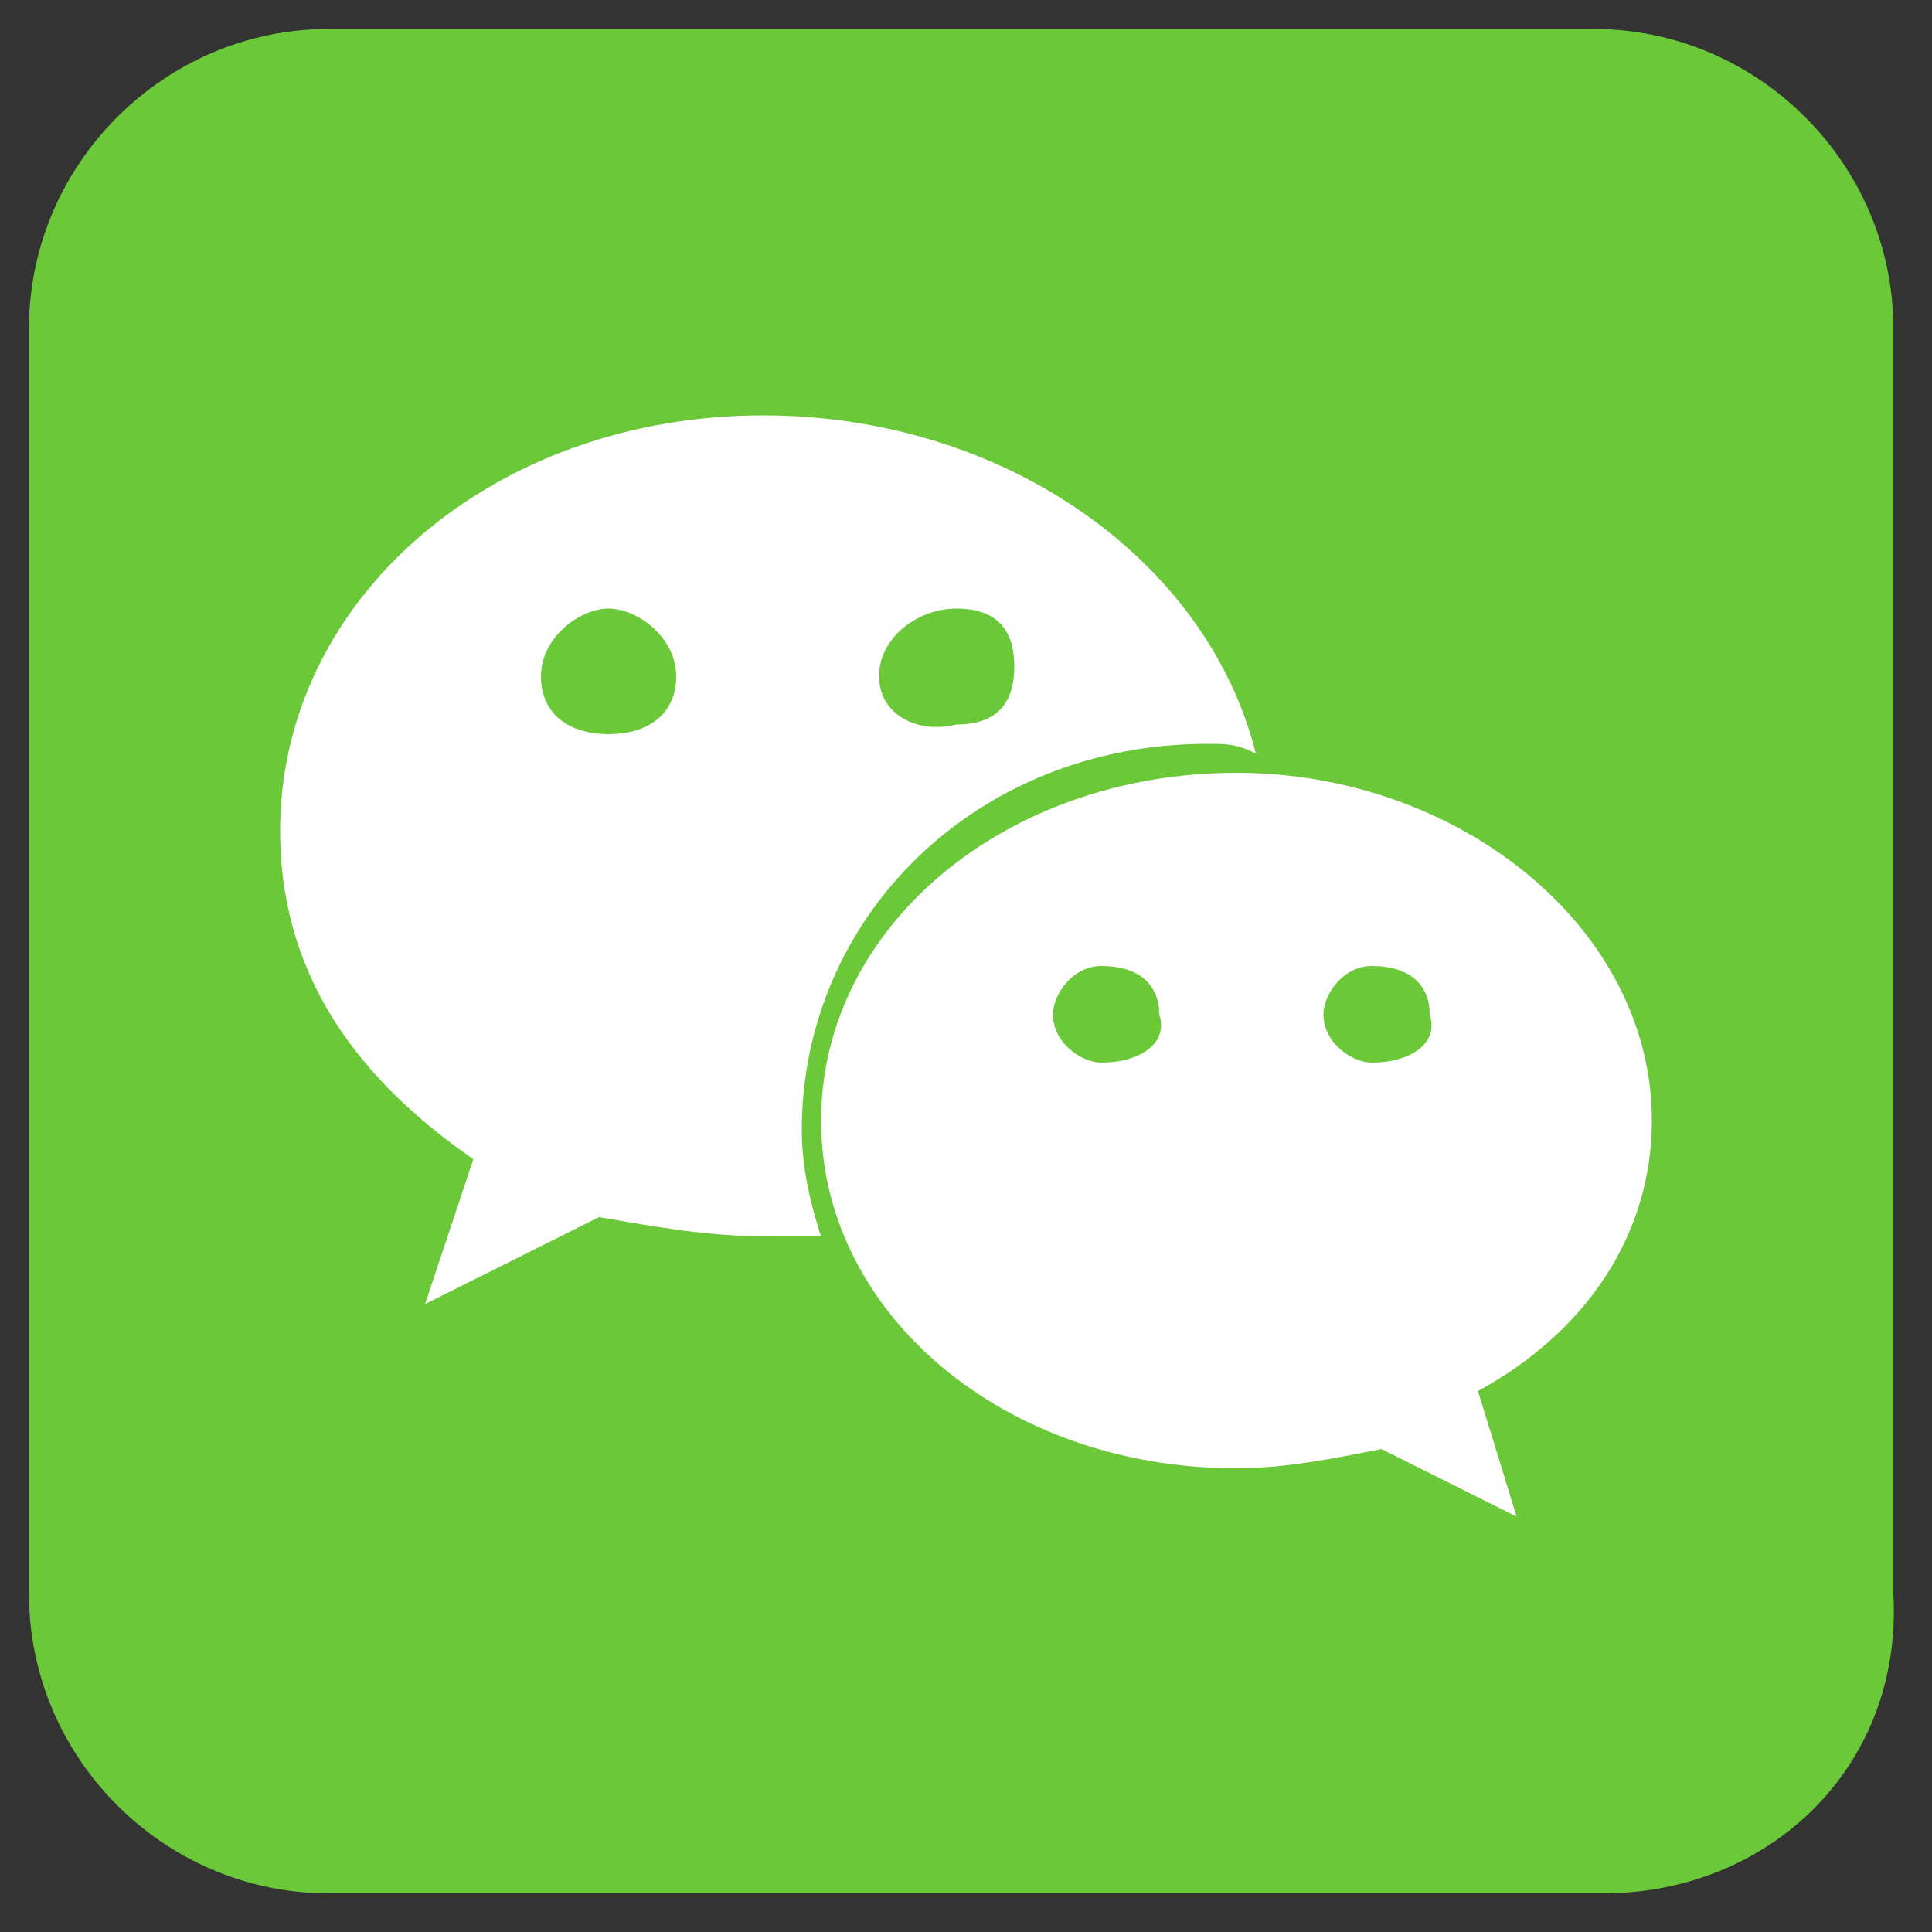
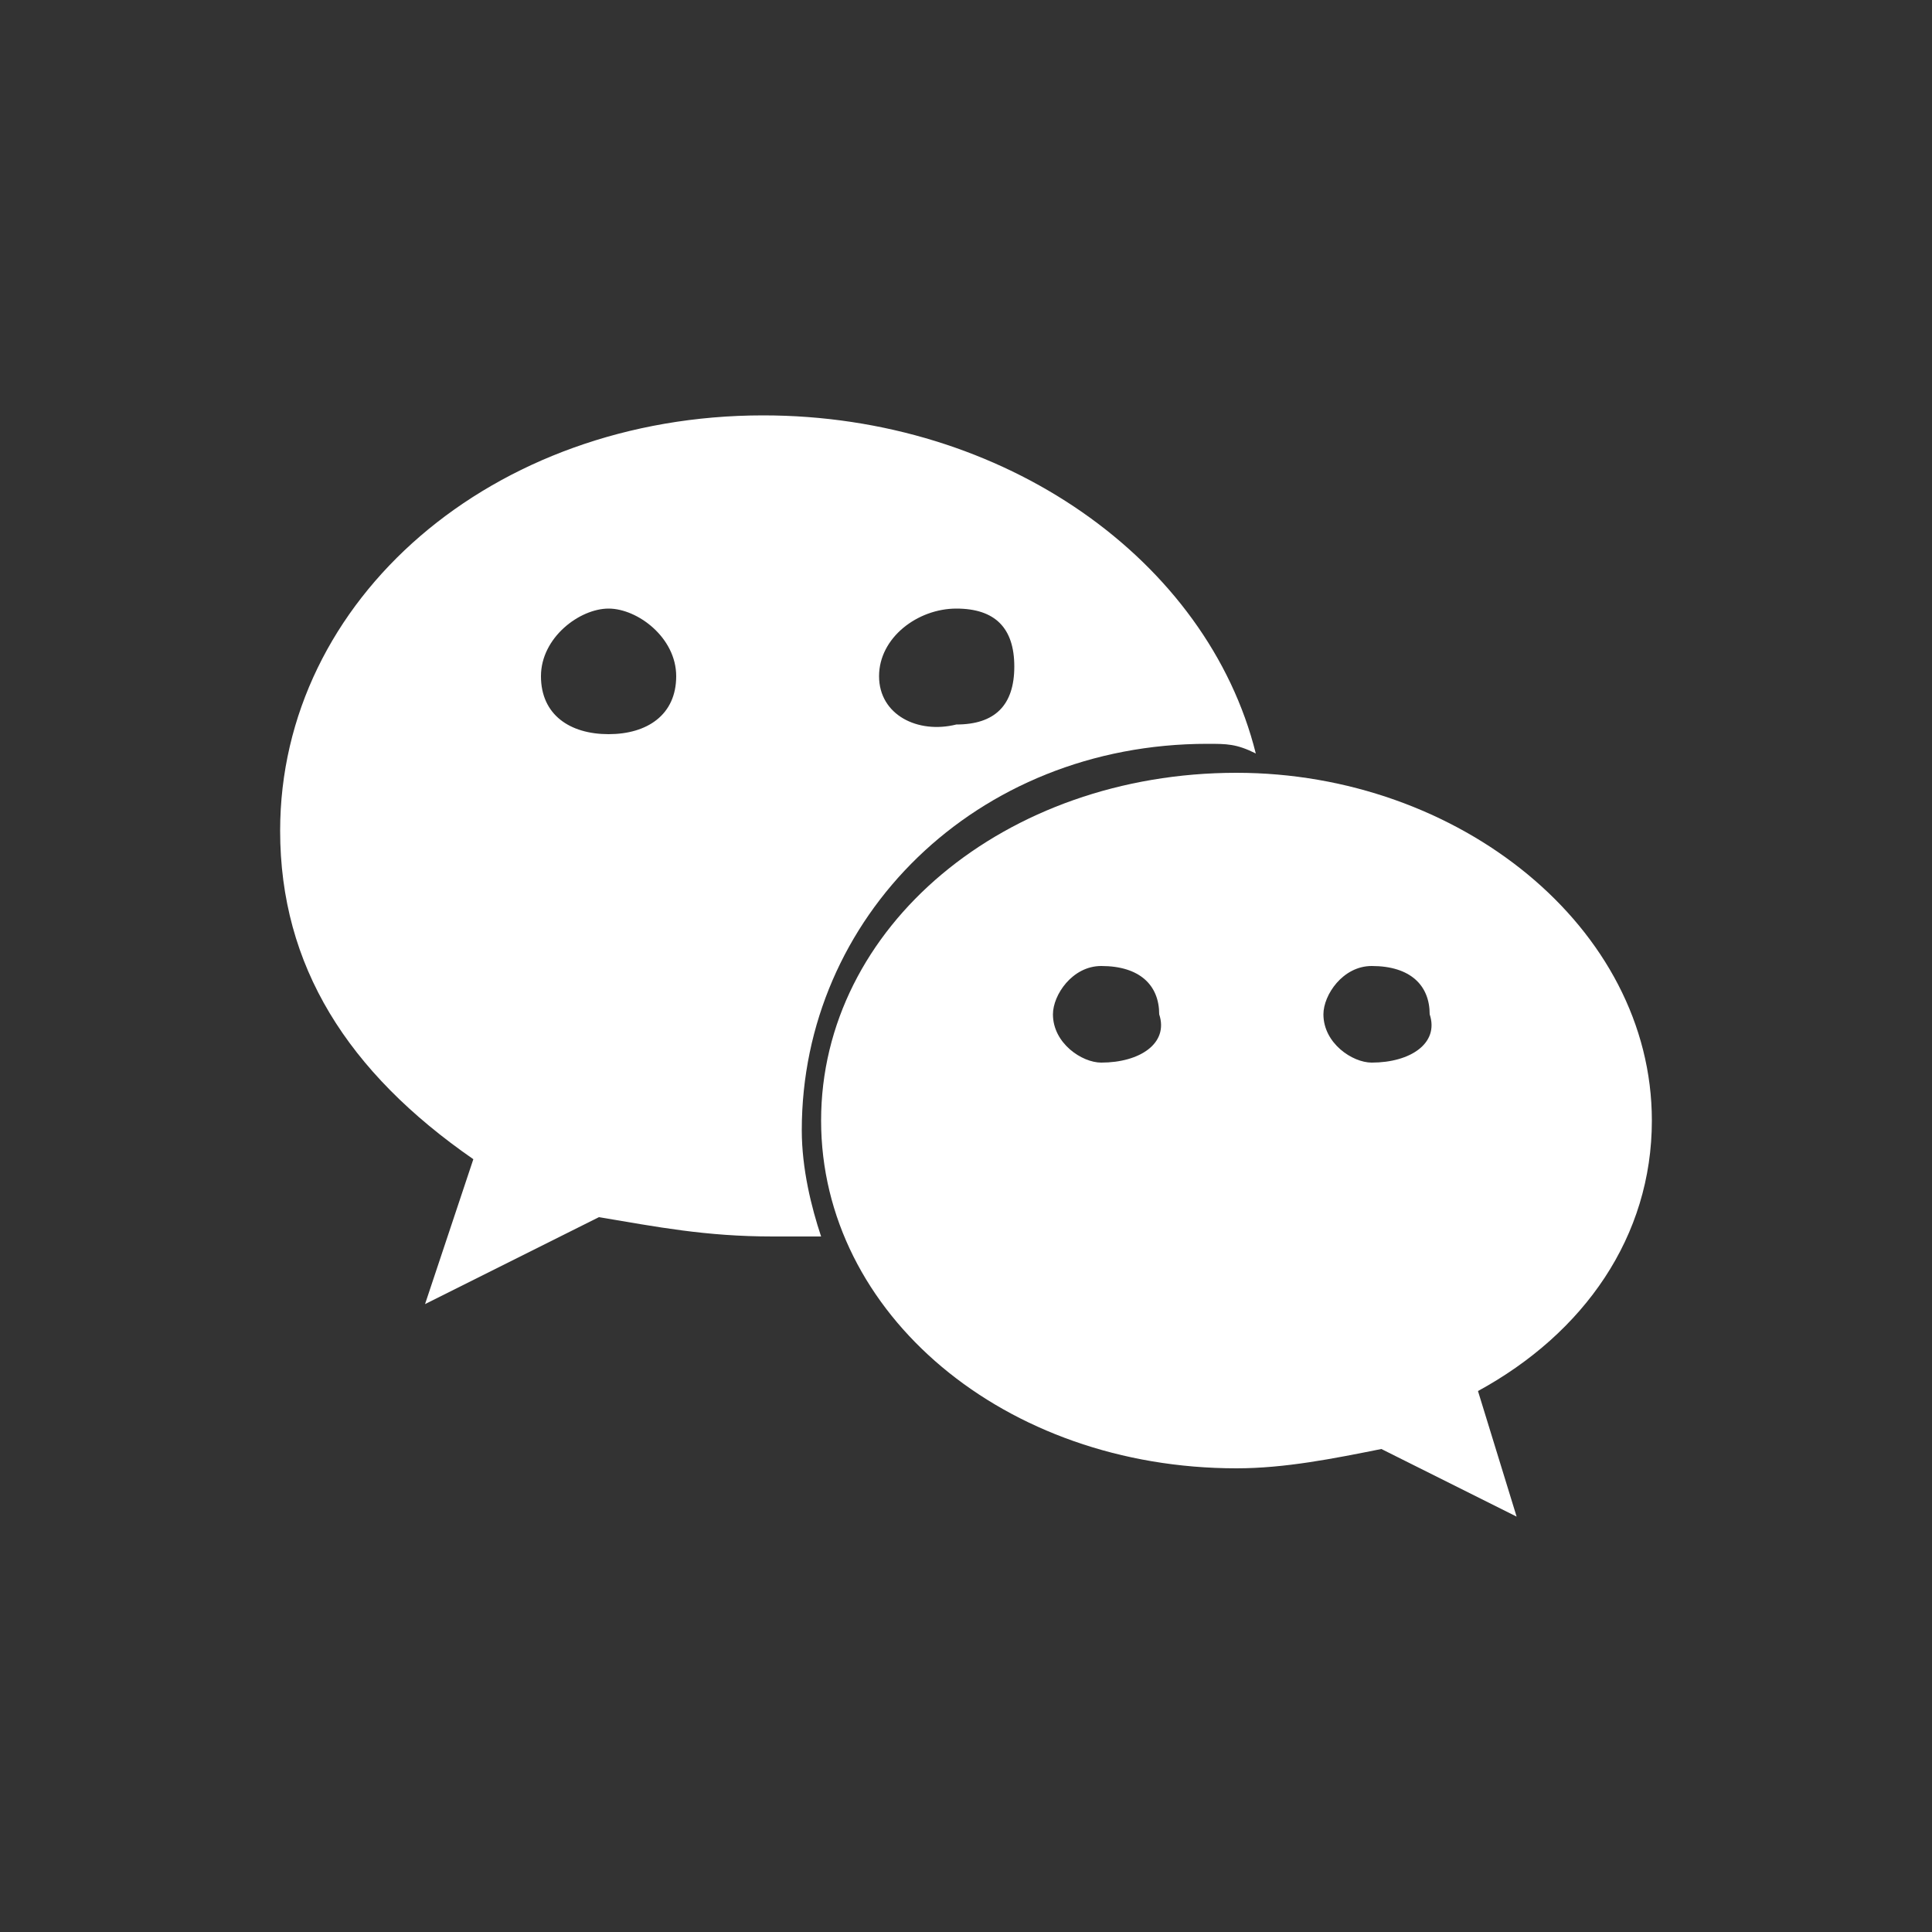
<svg xmlns="http://www.w3.org/2000/svg" version="1.1" id="图层_1" x="0px" y="0px" viewBox="0 0 20 20" style="enable-background:new 0 0 20 20;" xml:space="preserve">
  <rect x="0" y="0" width="20" height="20" fill="#333333" stroke="none" />
  <style type="text/css">
	.st0{fill:#6BC839;}
	.st1{fill:#FFFFFF;}
</style>
  <g>
-     <path class="st0" d="M16.6,19.6H3.4c-1.7,0-3.1-1.4-3.1-3.1V3.4c0-1.7,1.4-3.1,3.1-3.1h13.1c1.7,0,3.1,1.4,3.1,3.1v13.1   C19.7,18.3,18.3,19.6,16.6,19.6z" />
    <path class="st1" d="M12.5,7.7c0.2,0,0.3,0,0.5,0.1c-0.5-2-2.6-3.5-5.1-3.5c-2.8,0-5,1.9-5,4.3c0,1.4,0.7,2.5,2,3.4l-0.5,1.5   l1.8-0.9c0.6,0.1,1.1,0.2,1.8,0.2h0.5c-0.1-0.3-0.2-0.7-0.2-1.1C8.3,9.5,10.1,7.7,12.5,7.7z M9.9,6.3c0.4,0,0.6,0.2,0.6,0.6   c0,0.4-0.2,0.6-0.6,0.6C9.5,7.6,9.1,7.4,9.1,7C9.1,6.6,9.5,6.3,9.9,6.3z M6.3,7.6C5.9,7.6,5.6,7.4,5.6,7S6,6.3,6.3,6.3S7,6.6,7,7   S6.7,7.6,6.3,7.6z" />
    <path class="st1" d="M17.1,11.6c0-2-2-3.6-4.3-3.6c-2.4,0-4.3,1.6-4.3,3.6s1.9,3.6,4.3,3.6c0.5,0,1-0.1,1.5-0.2l1.4,0.7l-0.4-1.3   C16.4,13.8,17.1,12.8,17.1,11.6z M11.4,11c-0.2,0-0.5-0.2-0.5-0.5c0-0.2,0.2-0.5,0.5-0.5c0.4,0,0.6,0.2,0.6,0.5   C12.1,10.8,11.8,11,11.4,11z M14.2,11c-0.2,0-0.5-0.2-0.5-0.5c0-0.2,0.2-0.5,0.5-0.5c0.4,0,0.6,0.2,0.6,0.5   C14.9,10.8,14.6,11,14.2,11z" />
  </g>
</svg>